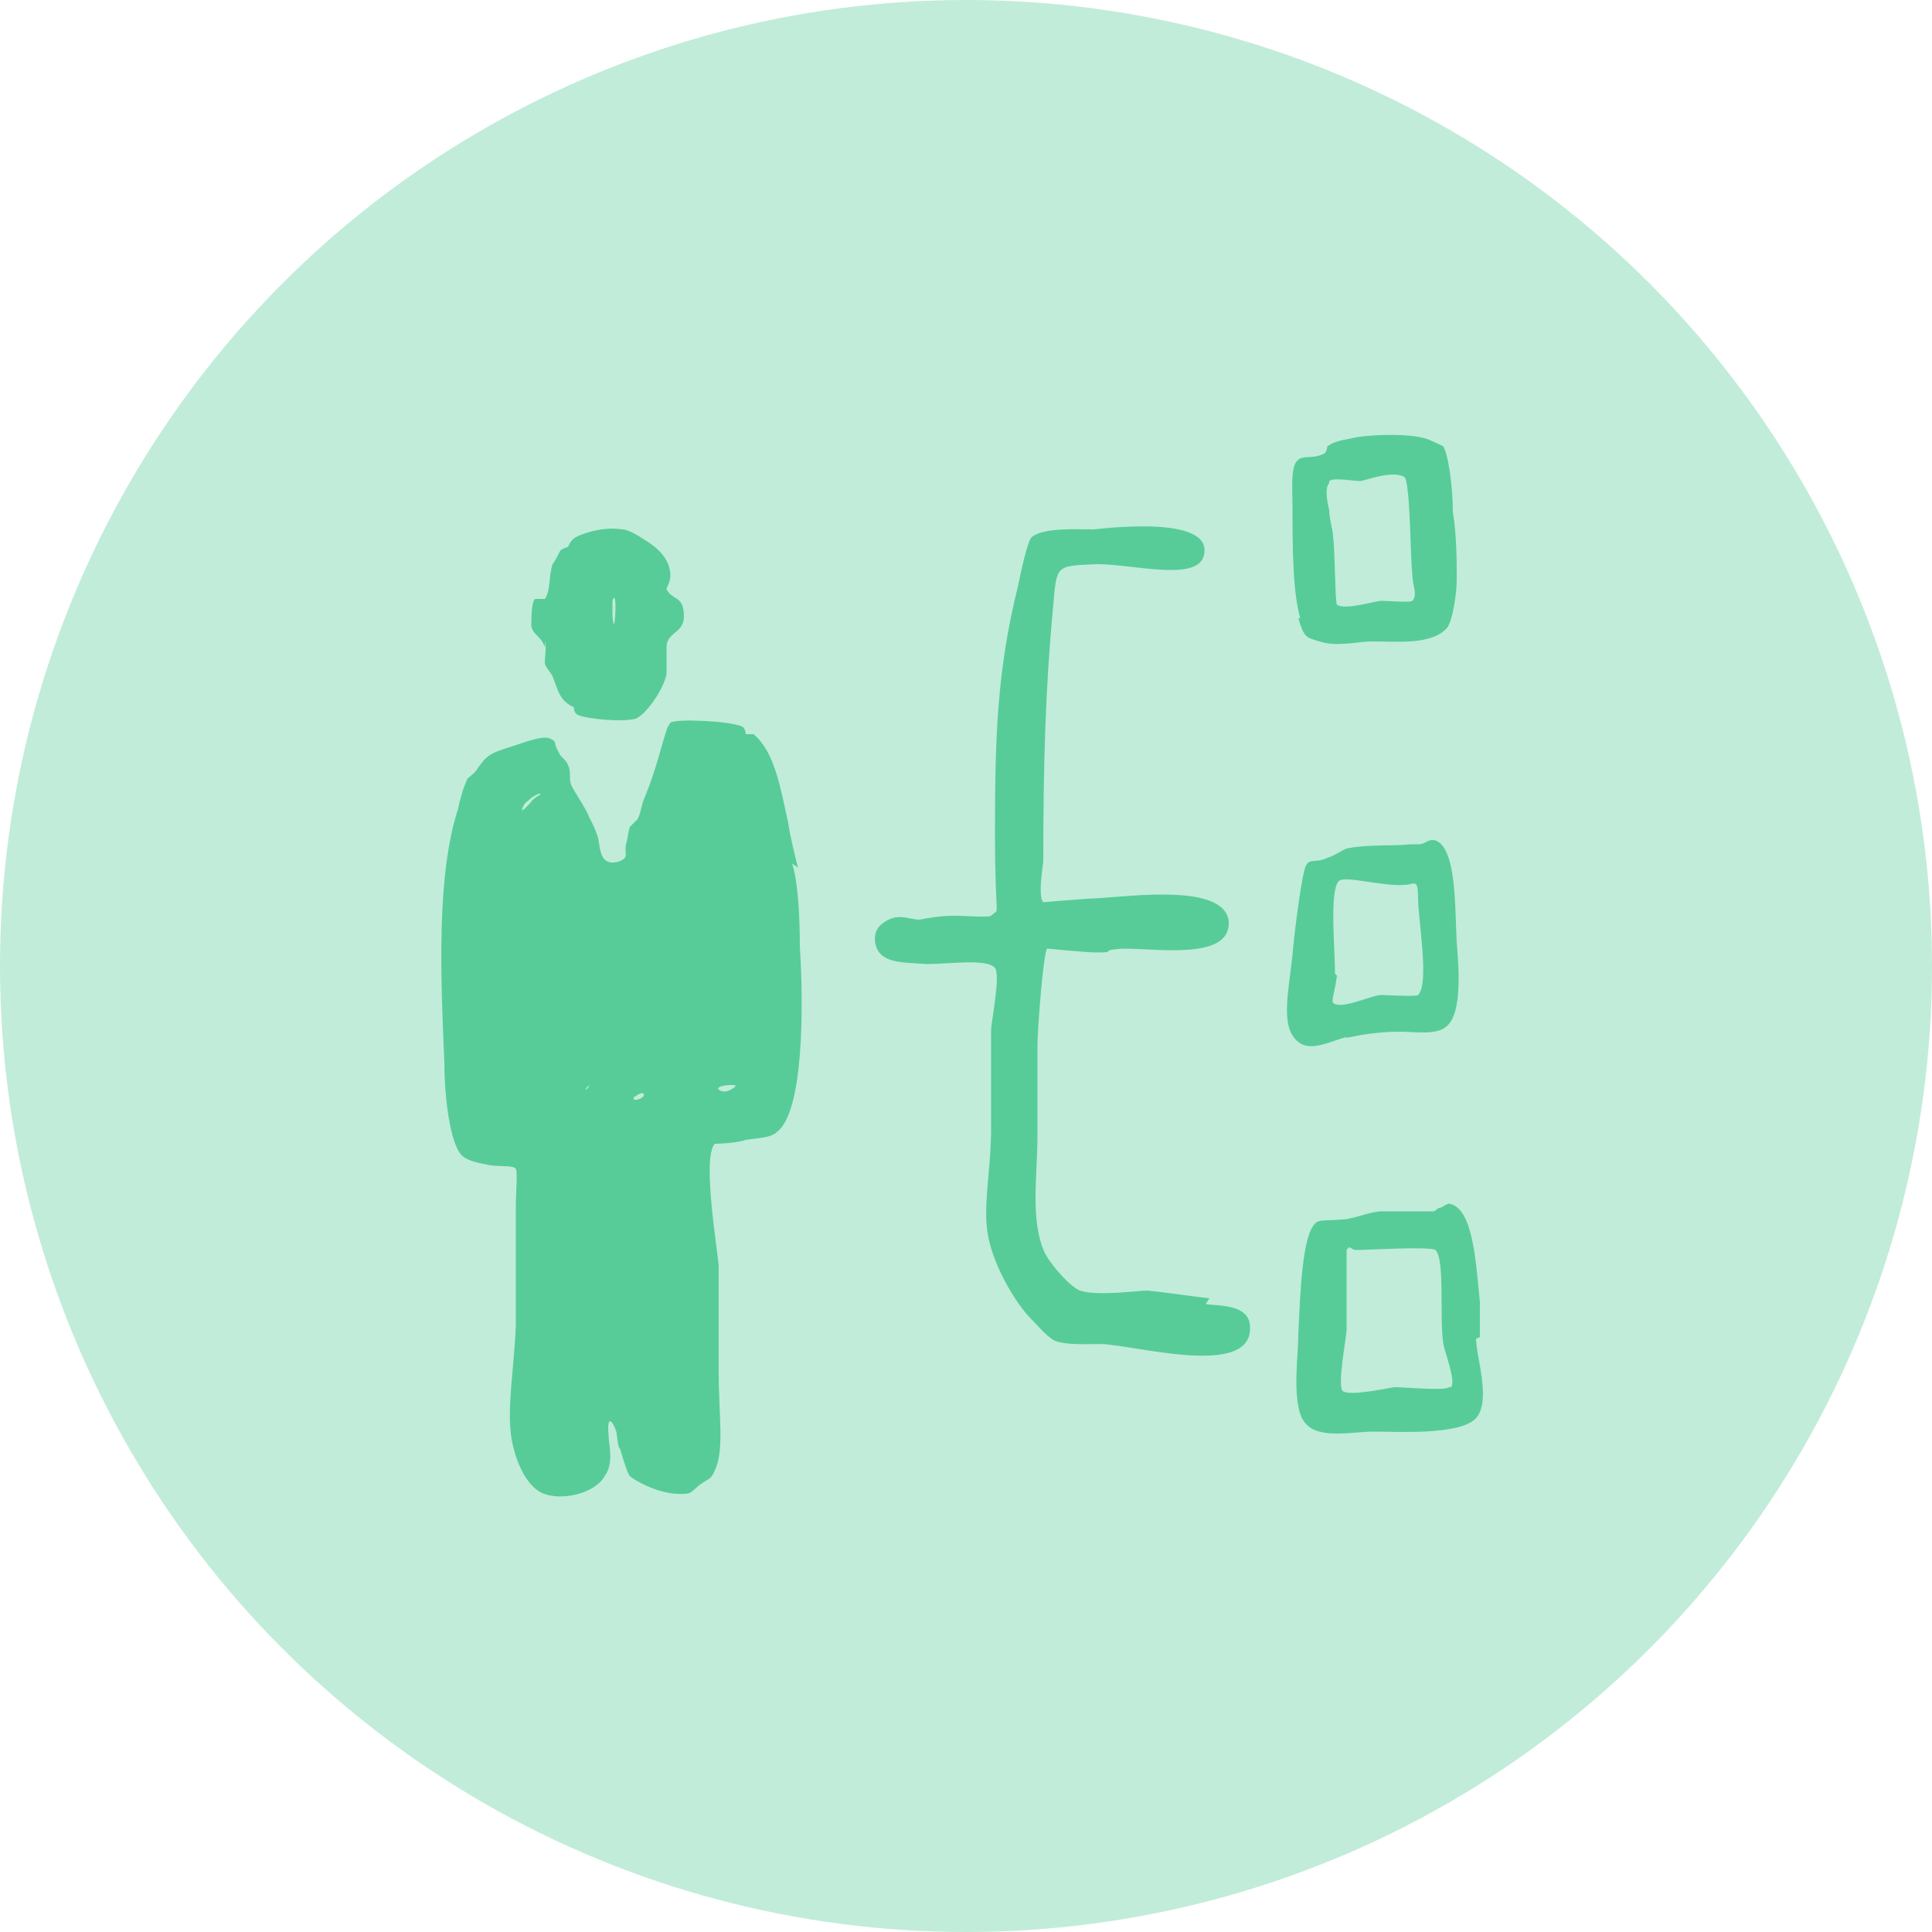
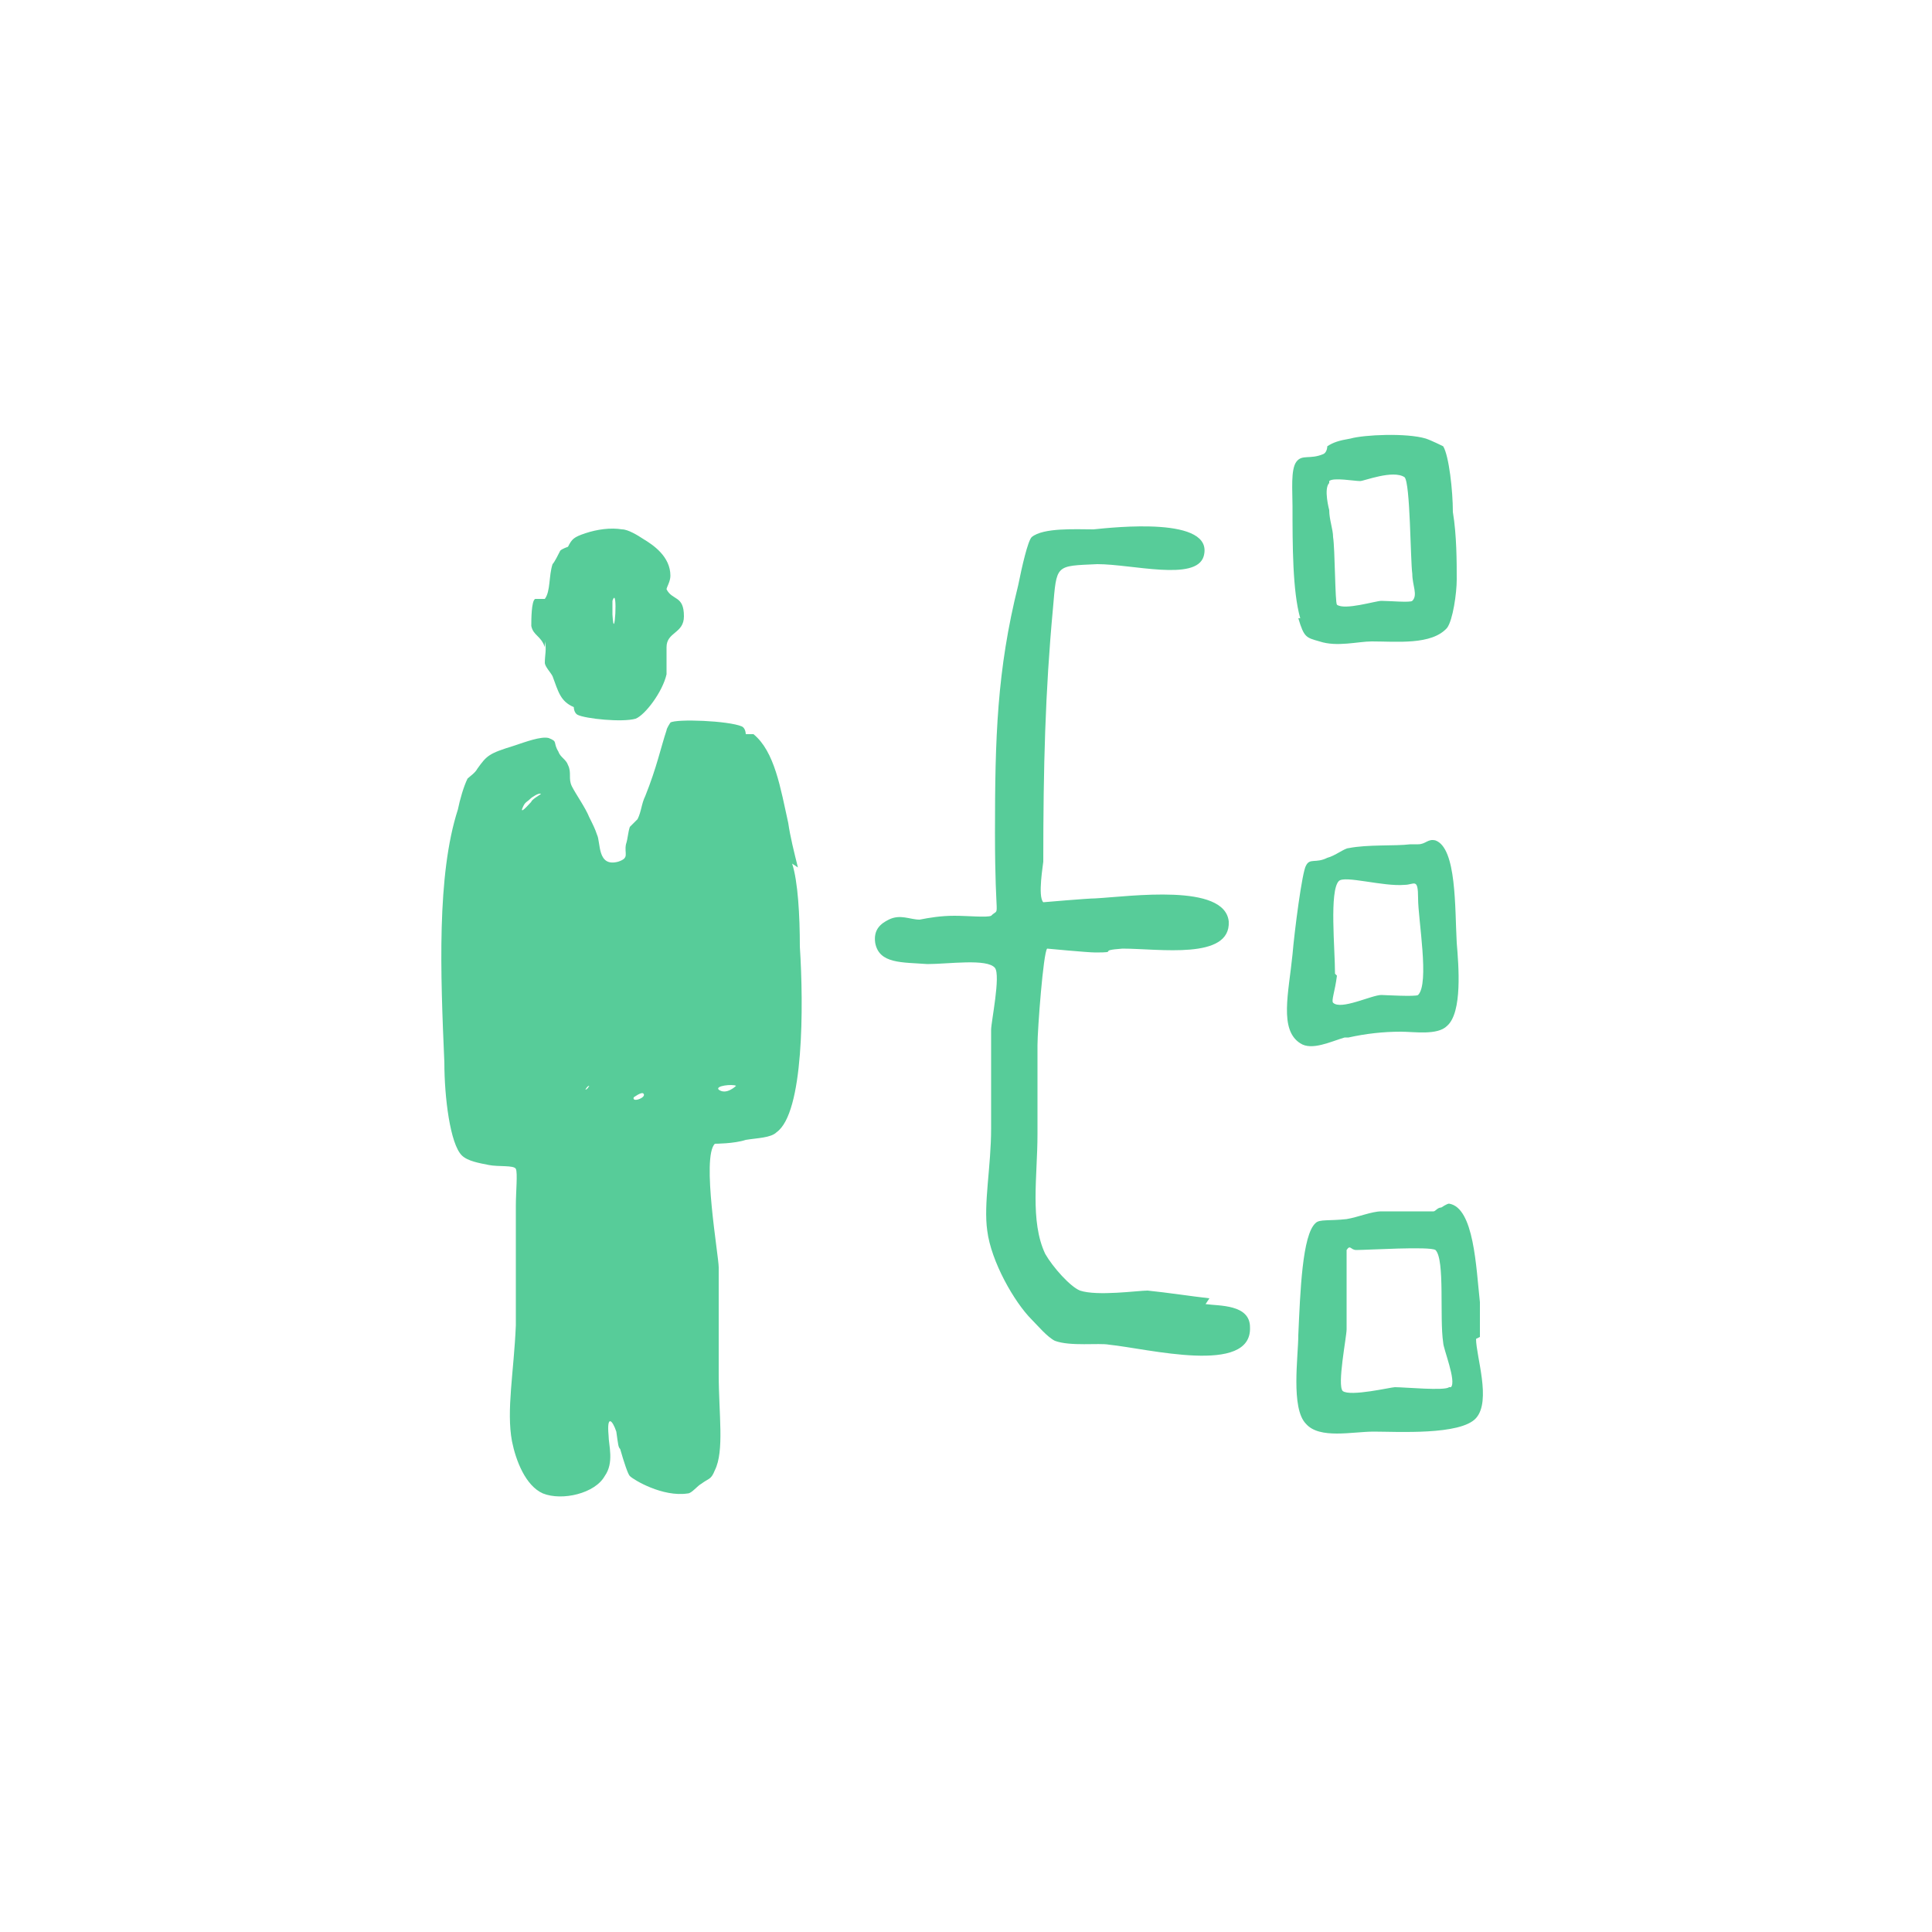
<svg xmlns="http://www.w3.org/2000/svg" id="Layer_1" version="1.1" viewBox="0 0 100 100">
  <defs>
    <style> .st0 { fill: #57cc99; fill-rule: evenodd; } .st1 { fill: #c1ecd9; } </style>
  </defs>
-   <circle class="st1" cx="50" cy="50" r="50" />
  <g id="man07">
    <path class="st0" d="M67.2,32c.3,1,.4,1,1.1,1.2.9.3,2,0,2.7,0,1.3,0,3.1.2,3.9-.7.3-.4.5-1.8.5-2.5,0-.9,0-2.3-.2-3.5,0-1.1-.2-2.9-.5-3.4,0,0-.6-.3-.9-.4-1-.3-3.2-.2-3.9,0-.6.1-.9.2-1.2.4,0,0,0,.3-.2.4-.7.3-1.1,0-1.4.4-.3.4-.2,1.5-.2,2.3,0,2,0,4.4.4,5.8ZM68.8,24.9c.2-.2,1.3,0,1.6,0,.2,0,1.7-.6,2.3-.2.3.3.3,4.3.4,5,0,.6.3,1.1,0,1.4-.1.1-1.2,0-1.6,0-.3,0-1.9.5-2.3.2-.1-.1-.1-2.9-.2-3.5,0-.4-.2-.9-.2-1.4,0,0-.3-1.1,0-1.4ZM28.2,33.2c.1.4,0,.7,0,1.1,0,.2.3.5.4.7.3.8.4,1.3,1.1,1.6,0,0,0,.3.2.4.4.2,2.3.4,3,.2.5-.2,1.4-1.4,1.6-2.3,0-.5,0-1,0-1.4,0-.8.9-.7.9-1.6,0-1.1-.6-.8-.9-1.4,0-.1.2-.4.2-.7,0-1-.9-1.6-1.4-1.9-.3-.2-.8-.5-1.1-.5-.6-.1-1.3,0-1.9.2-.6.2-.7.3-.9.7,0,0-.3.1-.4.2-.1.2-.3.6-.4.7-.2.6-.1,1.4-.4,1.8,0,0-.5,0-.5,0-.2.1-.2,1.1-.2,1.4.1.5.5.5.7,1.1ZM31.7,31.1c.3-.9.1,2.4,0,.7,0-.2,0-.5,0-.7ZM62.6,67.2c-.9-.1-2.2-.3-3.2-.4-.5,0-2.6.3-3.5,0-.5-.2-1.4-1.2-1.8-1.9-.8-1.7-.4-4-.4-6.2,0-1.2,0-3.5,0-4.6,0-.8.3-4.8.5-5,0,0,2.1.2,2.5.2,1.3,0,0-.1,1.4-.2,1.9,0,5.6.6,5.5-1.4-.2-2-5.1-1.3-6.9-1.2-.4,0-2.7.2-2.7.2-.3-.3,0-2,0-2.1,0-4.9.1-8.8.5-13.1.2-2.3.1-2.2,2.3-2.3,1.8,0,5.1.9,5.5-.4.6-2.1-4.7-1.5-5.7-1.4-.9,0-2.6-.1-3.2.4-.2.2-.5,1.5-.7,2.5-1.1,4.4-1.2,7.9-1.2,12.8s.3,3.8-.2,4.3c-.2.1-1.2,0-1.9,0-.7,0-1.3.1-1.8.2-.5,0-1-.3-1.6,0-.4.2-.8.5-.7,1.2.2,1.1,1.4,1,2.7,1.1,1.1,0,3.1-.3,3.5.2.3.4-.2,2.8-.2,3.2,0,1.7,0,3.5,0,5.1,0,2-.4,3.9-.2,5.3.2,1.6,1.4,3.7,2.3,4.6.3.3.8.9,1.2,1.1.8.3,2.3.1,2.8.2,2,.2,7.4,1.6,7.3-.9,0-1.2-1.6-1.1-2.3-1.2ZM41.3,44.9c-.2-.8-.4-1.6-.5-2.3-.4-1.8-.7-3.7-1.8-4.6,0,0-.3,0-.4,0,0,0,0-.3-.2-.4-.7-.3-3.4-.4-3.7-.2,0,0-.2.3-.2.4-.3.9-.5,1.9-1.1,3.4-.2.4-.2.8-.4,1.2,0,0-.3.3-.4.4-.1.3-.1.6-.2.9-.1.5.2.7-.4.9-1.1.3-.9-1-1.1-1.4-.1-.3-.2-.5-.4-.9-.2-.5-.7-1.2-.9-1.6-.2-.4,0-.7-.2-1.1-.1-.3-.4-.4-.5-.7-.3-.5,0-.5-.5-.7-.4-.1-1.2.2-1.8.4-1.3.4-1.4.5-1.9,1.2-.1.2-.4.4-.5.5-.2.4-.4,1.1-.5,1.6-1.1,3.4-.9,8.5-.7,13.1,0,1.8.3,4.2.9,4.8.3.3.9.4,1.4.5.5.1,1.3,0,1.4.2.1.2,0,1.2,0,1.9,0,2.3,0,4.5,0,6.2-.1,2.4-.5,4.4-.2,6,.2,1,.7,2.3,1.6,2.7,1,.4,2.7,0,3.2-.9.5-.7.2-1.6.2-2.1-.1-1.1.2-.8.4-.2.1.7.1.8.2.9.2.7.4,1.3.5,1.4.2.2,1.7,1.1,3,.9.2,0,.5-.4.7-.5.4-.3.5-.2.7-.7.5-1,.2-2.9.2-5s0-4,0-5.5c0-.6-.9-5.7-.2-6.4,0,0,1,0,1.6-.2.6-.1,1.3-.1,1.6-.4,1.4-1,1.4-6.5,1.2-9.6,0-1.6-.1-3.4-.4-4.3ZM27.5,41.5c-.1.1-.7.8-.4.2.1-.2.2-.2.4-.4,0,0,.4-.3.5-.2,0,0-.5.3-.5.4ZM30.3,56.4c0,0,.1-.2.2-.2,0,0-.1.2-.2.2ZM32.8,56.8c0,0,.4-.3.5-.2.2.2-.6.5-.5.2ZM37.2,56.4c-.2-.2.7-.3.9-.2,0,0-.5.5-.9.2ZM69.8,53.7c.9-.2,1.8-.3,2.7-.3.7,0,1.9.2,2.4-.3.8-.7.6-3.1.5-4.3-.1-1.8,0-4.9-1.1-5.3-.4-.1-.5.2-.9.2-.1,0-.2,0-.4,0-.8.1-2.2,0-3.2.2-.2,0-.7.4-1.1.5-.6.3-.9,0-1.1.4-.2.3-.6,3.4-.7,4.6-.2,2-.7,3.9.4,4.6.6.4,1.6-.1,2.3-.3ZM69.1,50.4c0-1.3-.3-4.3.2-4.8.3-.3,2.3.3,3.4.2.5,0,.7-.4.7.7s.6,4.4,0,5c-.1.1-1.8,0-1.9,0-.5,0-2.1.8-2.5.4-.1-.1.1-.6.2-1.4ZM76.6,69.2c0-.6,0-1.2,0-1.8-.2-1.8-.3-4.9-1.6-5.1-.1,0-.4.2-.4.2-.2,0-.3.2-.4.2-.6,0-1.6,0-2.7,0-.5,0-1.2.3-1.8.4-.9.1-1.4,0-1.6.2-.7.6-.8,3.6-.9,5.8,0,1.1-.4,3.8.4,4.6.7.8,2.4.4,3.5.4,1.2,0,4.5.2,5.3-.7.8-.9,0-3.2,0-4.1ZM75,71.8c-.2.2-2.3,0-2.8,0-.2,0-2.3.5-2.7.2-.3-.3.2-2.8.2-3.2,0-1.9,0-3.2,0-3.7s0-.3,0-.4c.2-.3.2,0,.5,0,.6,0,3.8-.2,4.1,0,.5.5.2,3.5.4,4.8,0,.3.7,2,.4,2.3Z" />
  </g>
</svg>